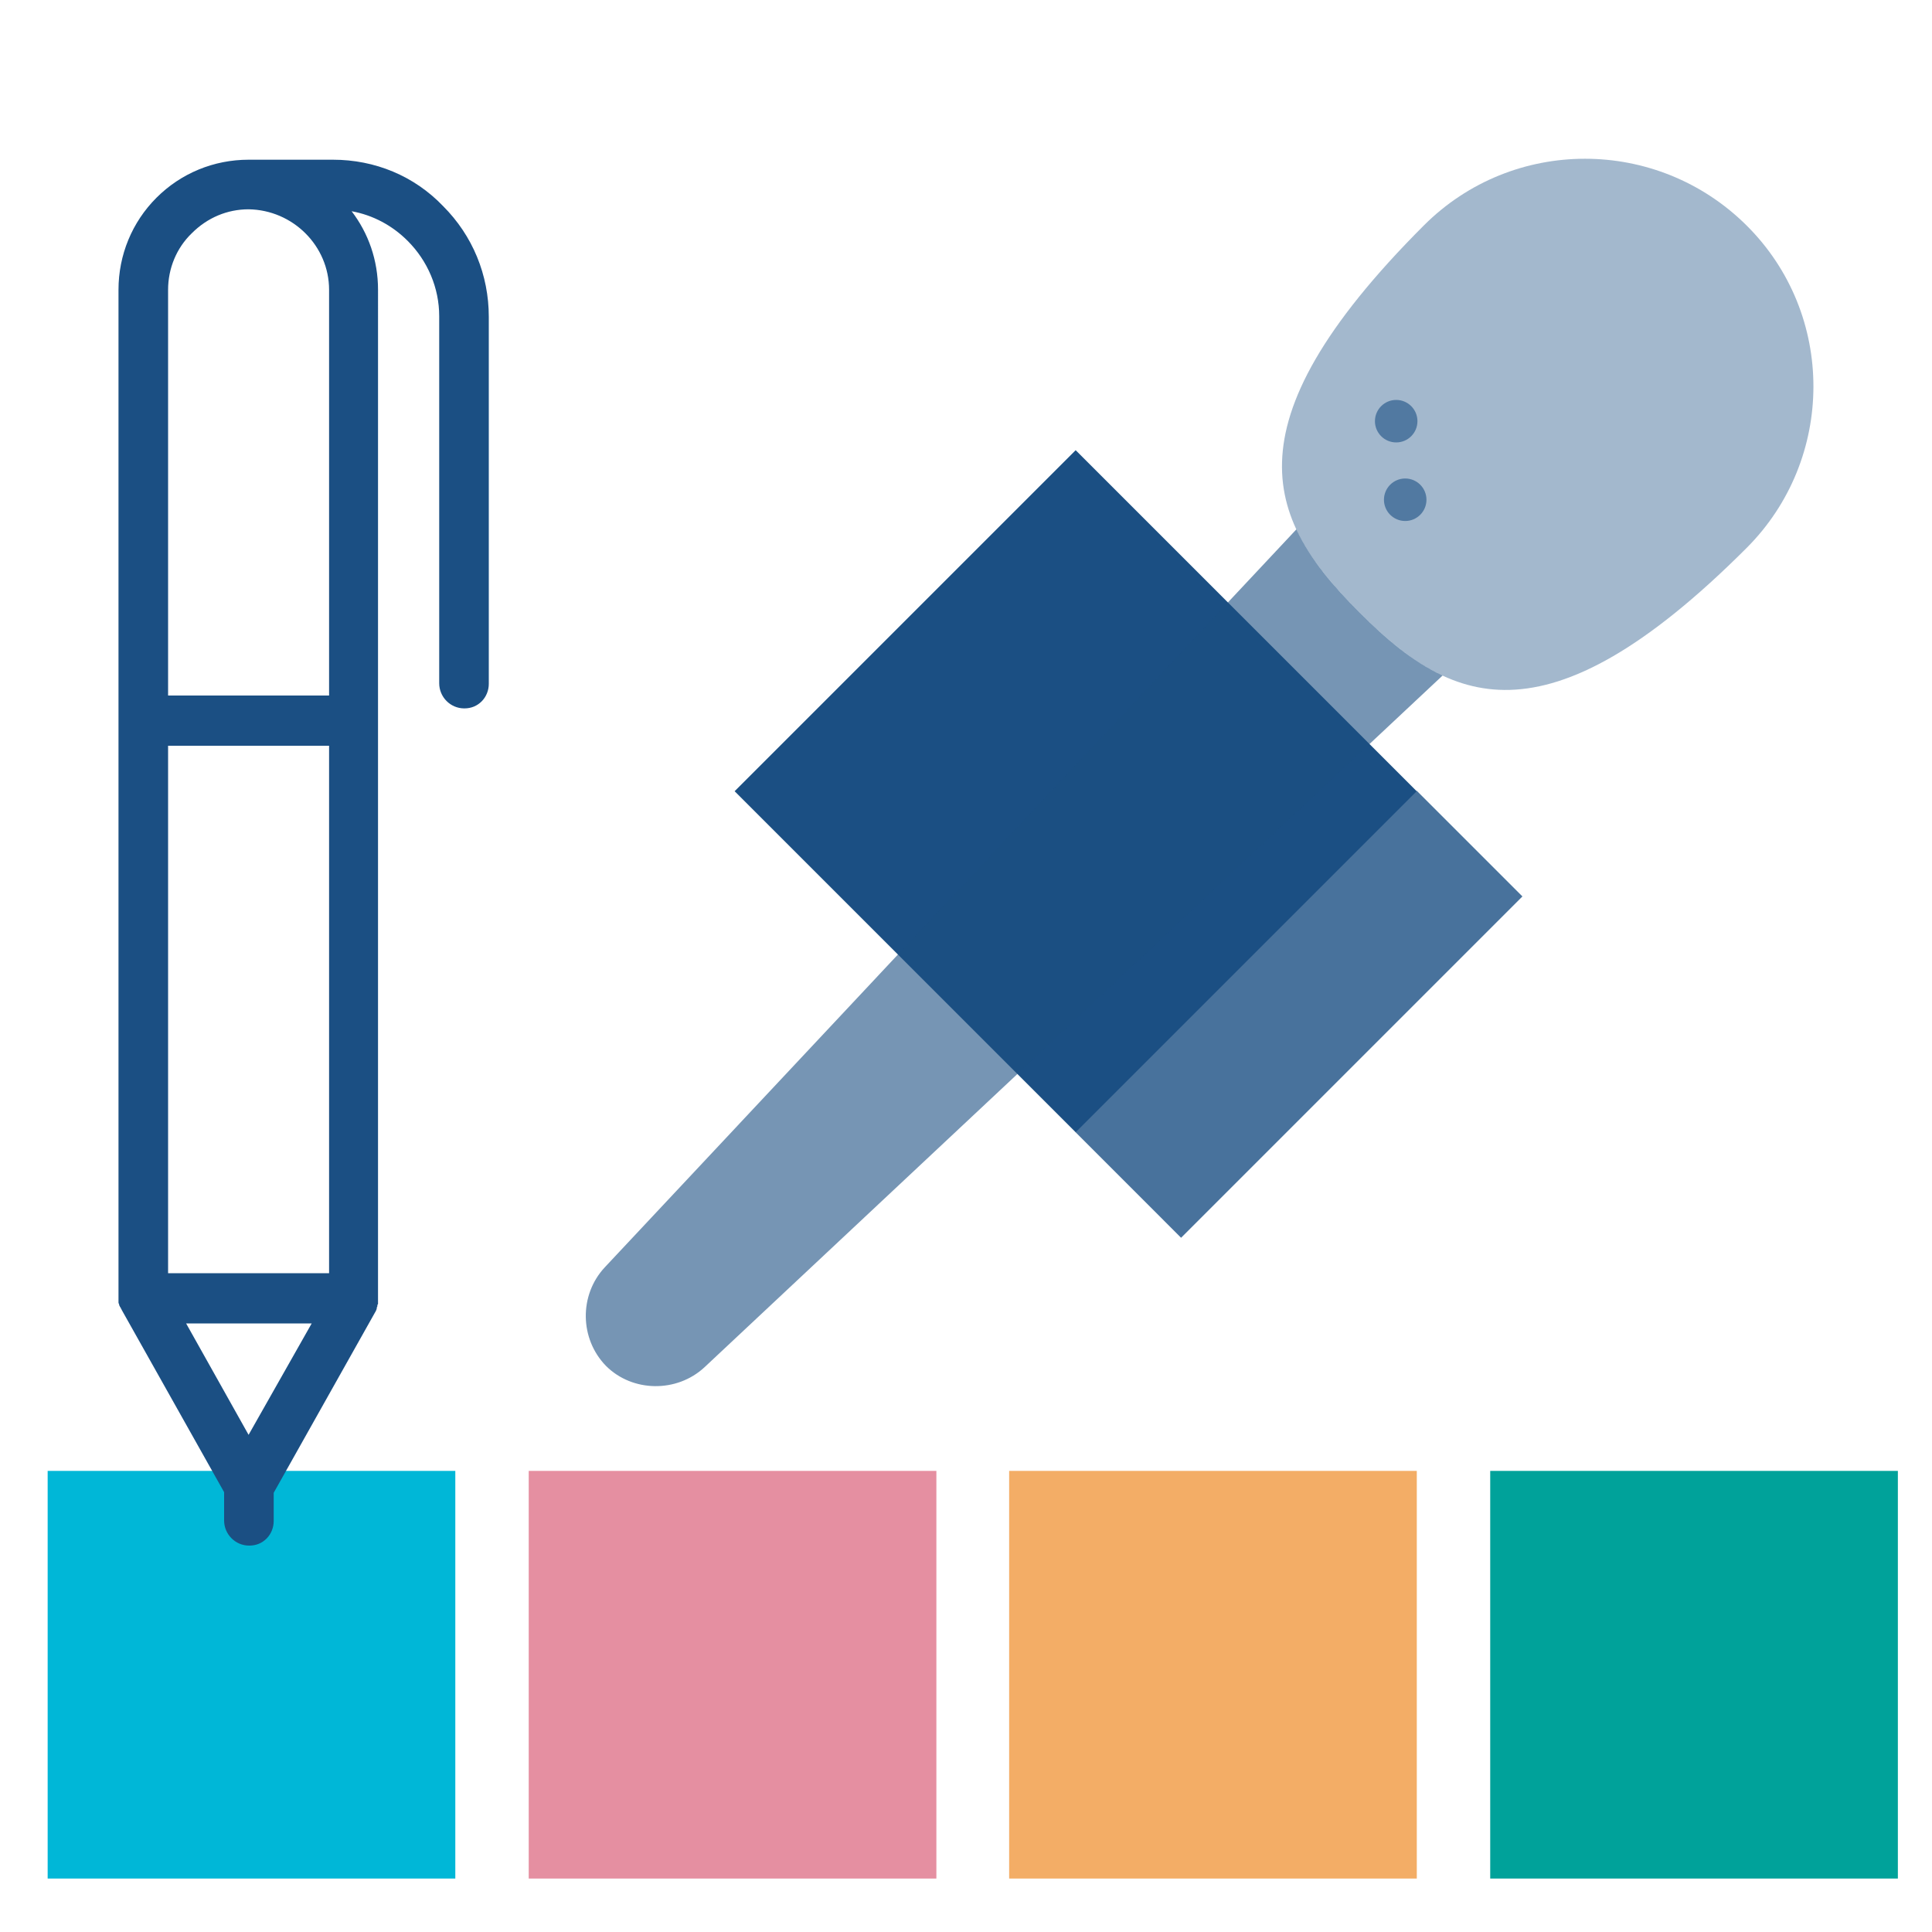
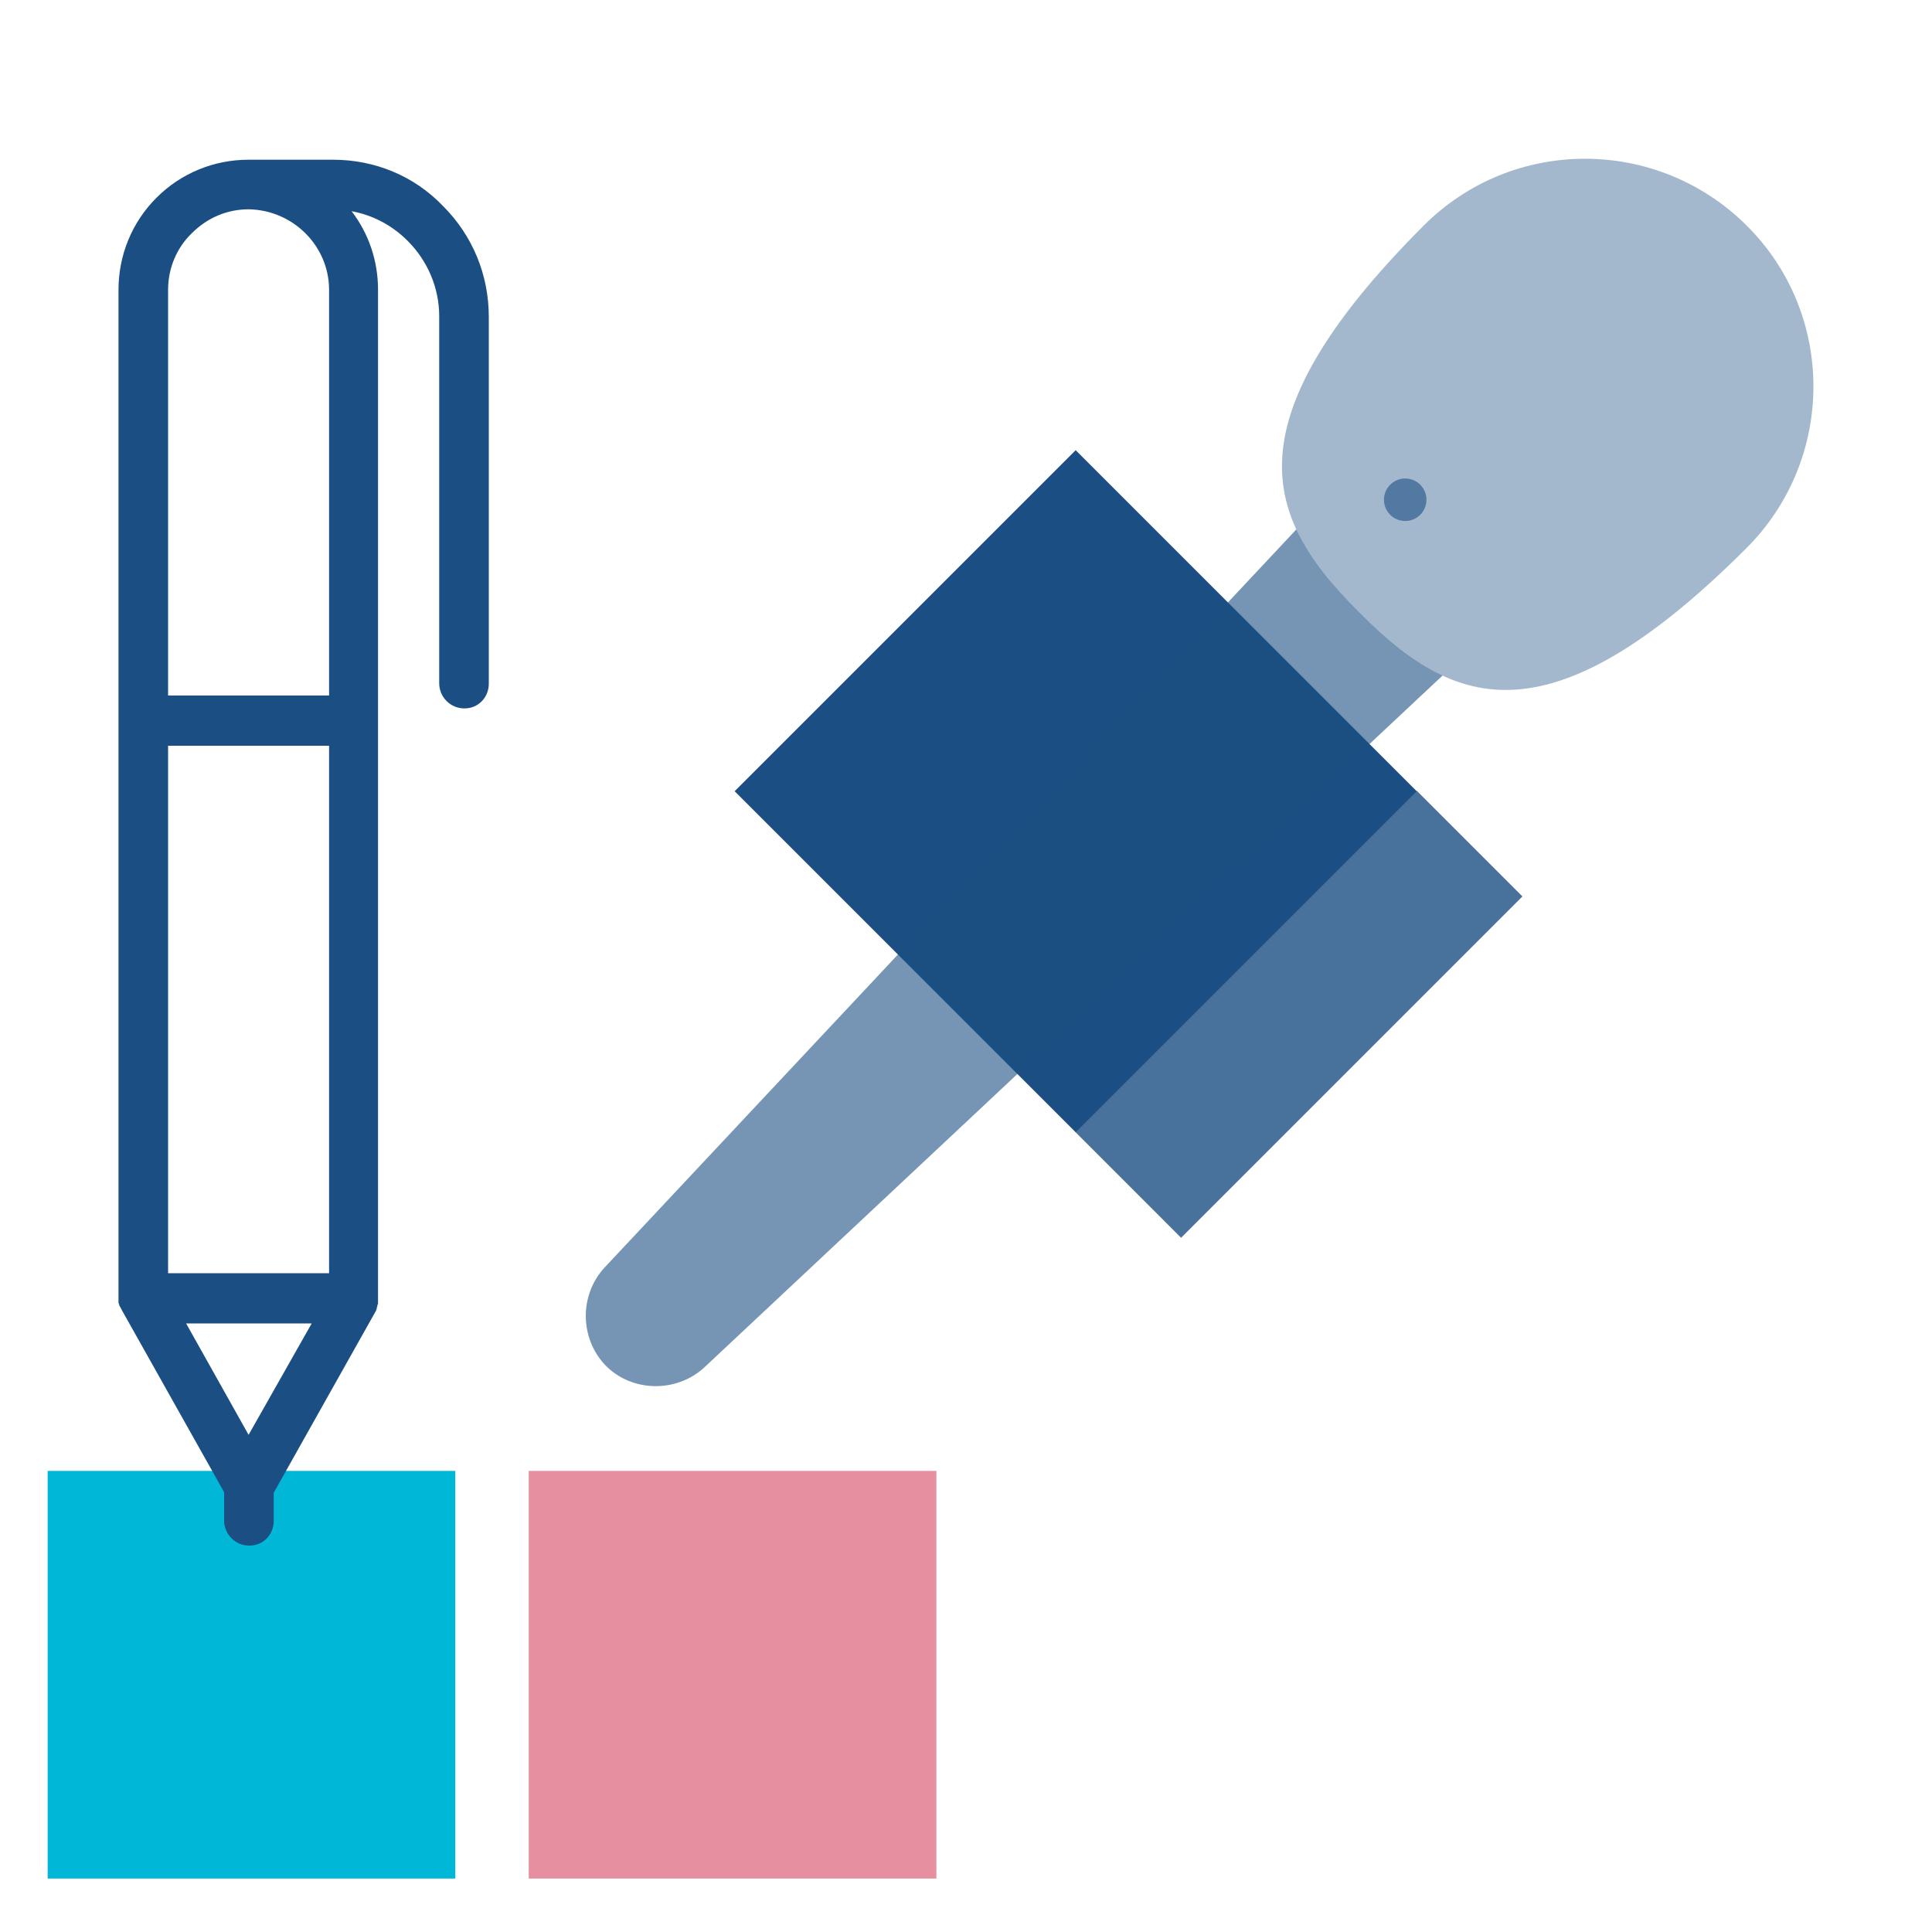
<svg xmlns="http://www.w3.org/2000/svg" version="1.1" id="REVISTA_igUALdad_ENTREVISTAS" x="0px" y="0px" viewBox="0 0 300 300" style="enable-background:new 0 0 300 300;" xml:space="preserve">
  <style type="text/css">
	.st0{fill:#00A29A;}
	.st1{fill:#F3AD66;}
	.st2{fill:#E58FA1;}
	.st3{fill:#00B7D7;}
	.st4{fill:#1B4F83;}
	.st5{opacity:0.8;fill:#1B4F83;enable-background:new    ;}
	.st6{opacity:0.6;fill:#1B4F83;enable-background:new    ;}
	.st7{opacity:0.4;fill:#1B4F83;enable-background:new    ;}
	.st8{opacity:0.6;}
</style>
  <g id="Cuadros_igUALdad">
-     <rect id="CUADRO_4" x="231.4" y="228.4" class="st0" width="63.3" height="63.3" />
-     <rect id="CUADRO_3" x="156.7" y="228.4" class="st1" width="63.3" height="63.3" />
    <rect id="CUADRO_2" x="82.1" y="228.4" class="st2" width="63.3" height="63.3" />
    <rect id="CUADRO_1" x="7.4" y="228.4" class="st3" width="63.3" height="63.3" />
  </g>
  <g id="BOLI">
    <path class="st4" d="M51.7,24.8H38.6l0,0c-5.4,0-10.5,2.1-14.3,5.9s-5.9,8.9-5.9,14.3v66.9l0,0v89.6l0,0c0,0.1,0,0.2,0,0.3l0,0   c0,0.1,0,0.2,0,0.3c0,0,0,0,0,0.1s0,0.2,0.1,0.3v0.1c0,0.1,0,0.1,0.1,0.2c0,0.1,0,0.1,0.1,0.2c0,0.1,0.1,0.1,0.1,0.2   c0,0.1,0.1,0.1,0.1,0.2l0,0l15.9,28.3v4.4c0,2.1,1.7,3.9,3.9,3.9c1.1,0,2-0.4,2.7-1.1c0.7-0.7,1.1-1.7,1.1-2.7v-4.4l15.9-28.3l0,0   c0-0.1,0.1-0.2,0.1-0.3v-0.1c0-0.1,0.1-0.2,0.1-0.3v-0.1c0-0.1,0-0.1,0.1-0.2c0-0.1,0-0.1,0-0.2v-0.1c0-0.1,0-0.2,0-0.3v-0.1   c0-0.1,0-0.2,0-0.3l0,0v-89.6l0,0l0,0V45c0-4.6-1.5-8.8-4.1-12.2c3.3,0.6,6.3,2.2,8.7,4.6c3.1,3.1,4.9,7.3,4.9,11.7v57   c0,2.1,1.7,3.9,3.9,3.9c1.1,0,2-0.4,2.7-1.1s1.1-1.7,1.1-2.7v-57c0-6.5-2.5-12.6-7.1-17.2C64.3,27.3,58.2,24.8,51.7,24.8L51.7,24.8   z M38.6,222.8l-9.7-17.3h19.5L38.6,222.8z M51.1,197.7h-25v-81.9h25V197.7z M51.1,45v63h-25V45c0-3.3,1.3-6.5,3.7-8.8   c2.4-2.4,5.5-3.7,8.8-3.7l0,0l0,0C45.5,32.6,51.1,38.2,51.1,45L51.1,45z" />
  </g>
  <g id="MICROFONO">
    <polygon class="st5" points="236.4,139.2 220,122.8 187.2,143.1 167,175.8 183.4,192.2  " />
    <rect x="129.6" y="85.4" transform="matrix(0.707 -0.707 0.707 0.707 -37.931 154.11)" class="st4" width="74.9" height="74.9" />
    <path class="st6" d="M211.1,95.1c-4.1-4.1-7.6-8.2-9.8-12.9L93.9,196.8c-4,4.3-3.9,11.1,0.2,15.3c4.1,4.1,11,4.2,15.3,0.2   L224,104.9C219.3,102.7,215.2,99.2,211.1,95.1z" />
    <path class="st7" d="M271.2,85.1c-31.6,31.6-46.3,23.8-60.1,10s-21.6-28.5,10-60.1c13.8-13.8,36.2-13.8,50.1,0S285,71.3,271.2,85.1   z" />
    <g class="st8">
-       <circle class="st4" cx="216.8" cy="65.4" r="3.3" />
      <circle class="st4" cx="218.2" cy="77.6" r="3.3" />
    </g>
  </g>
</svg>